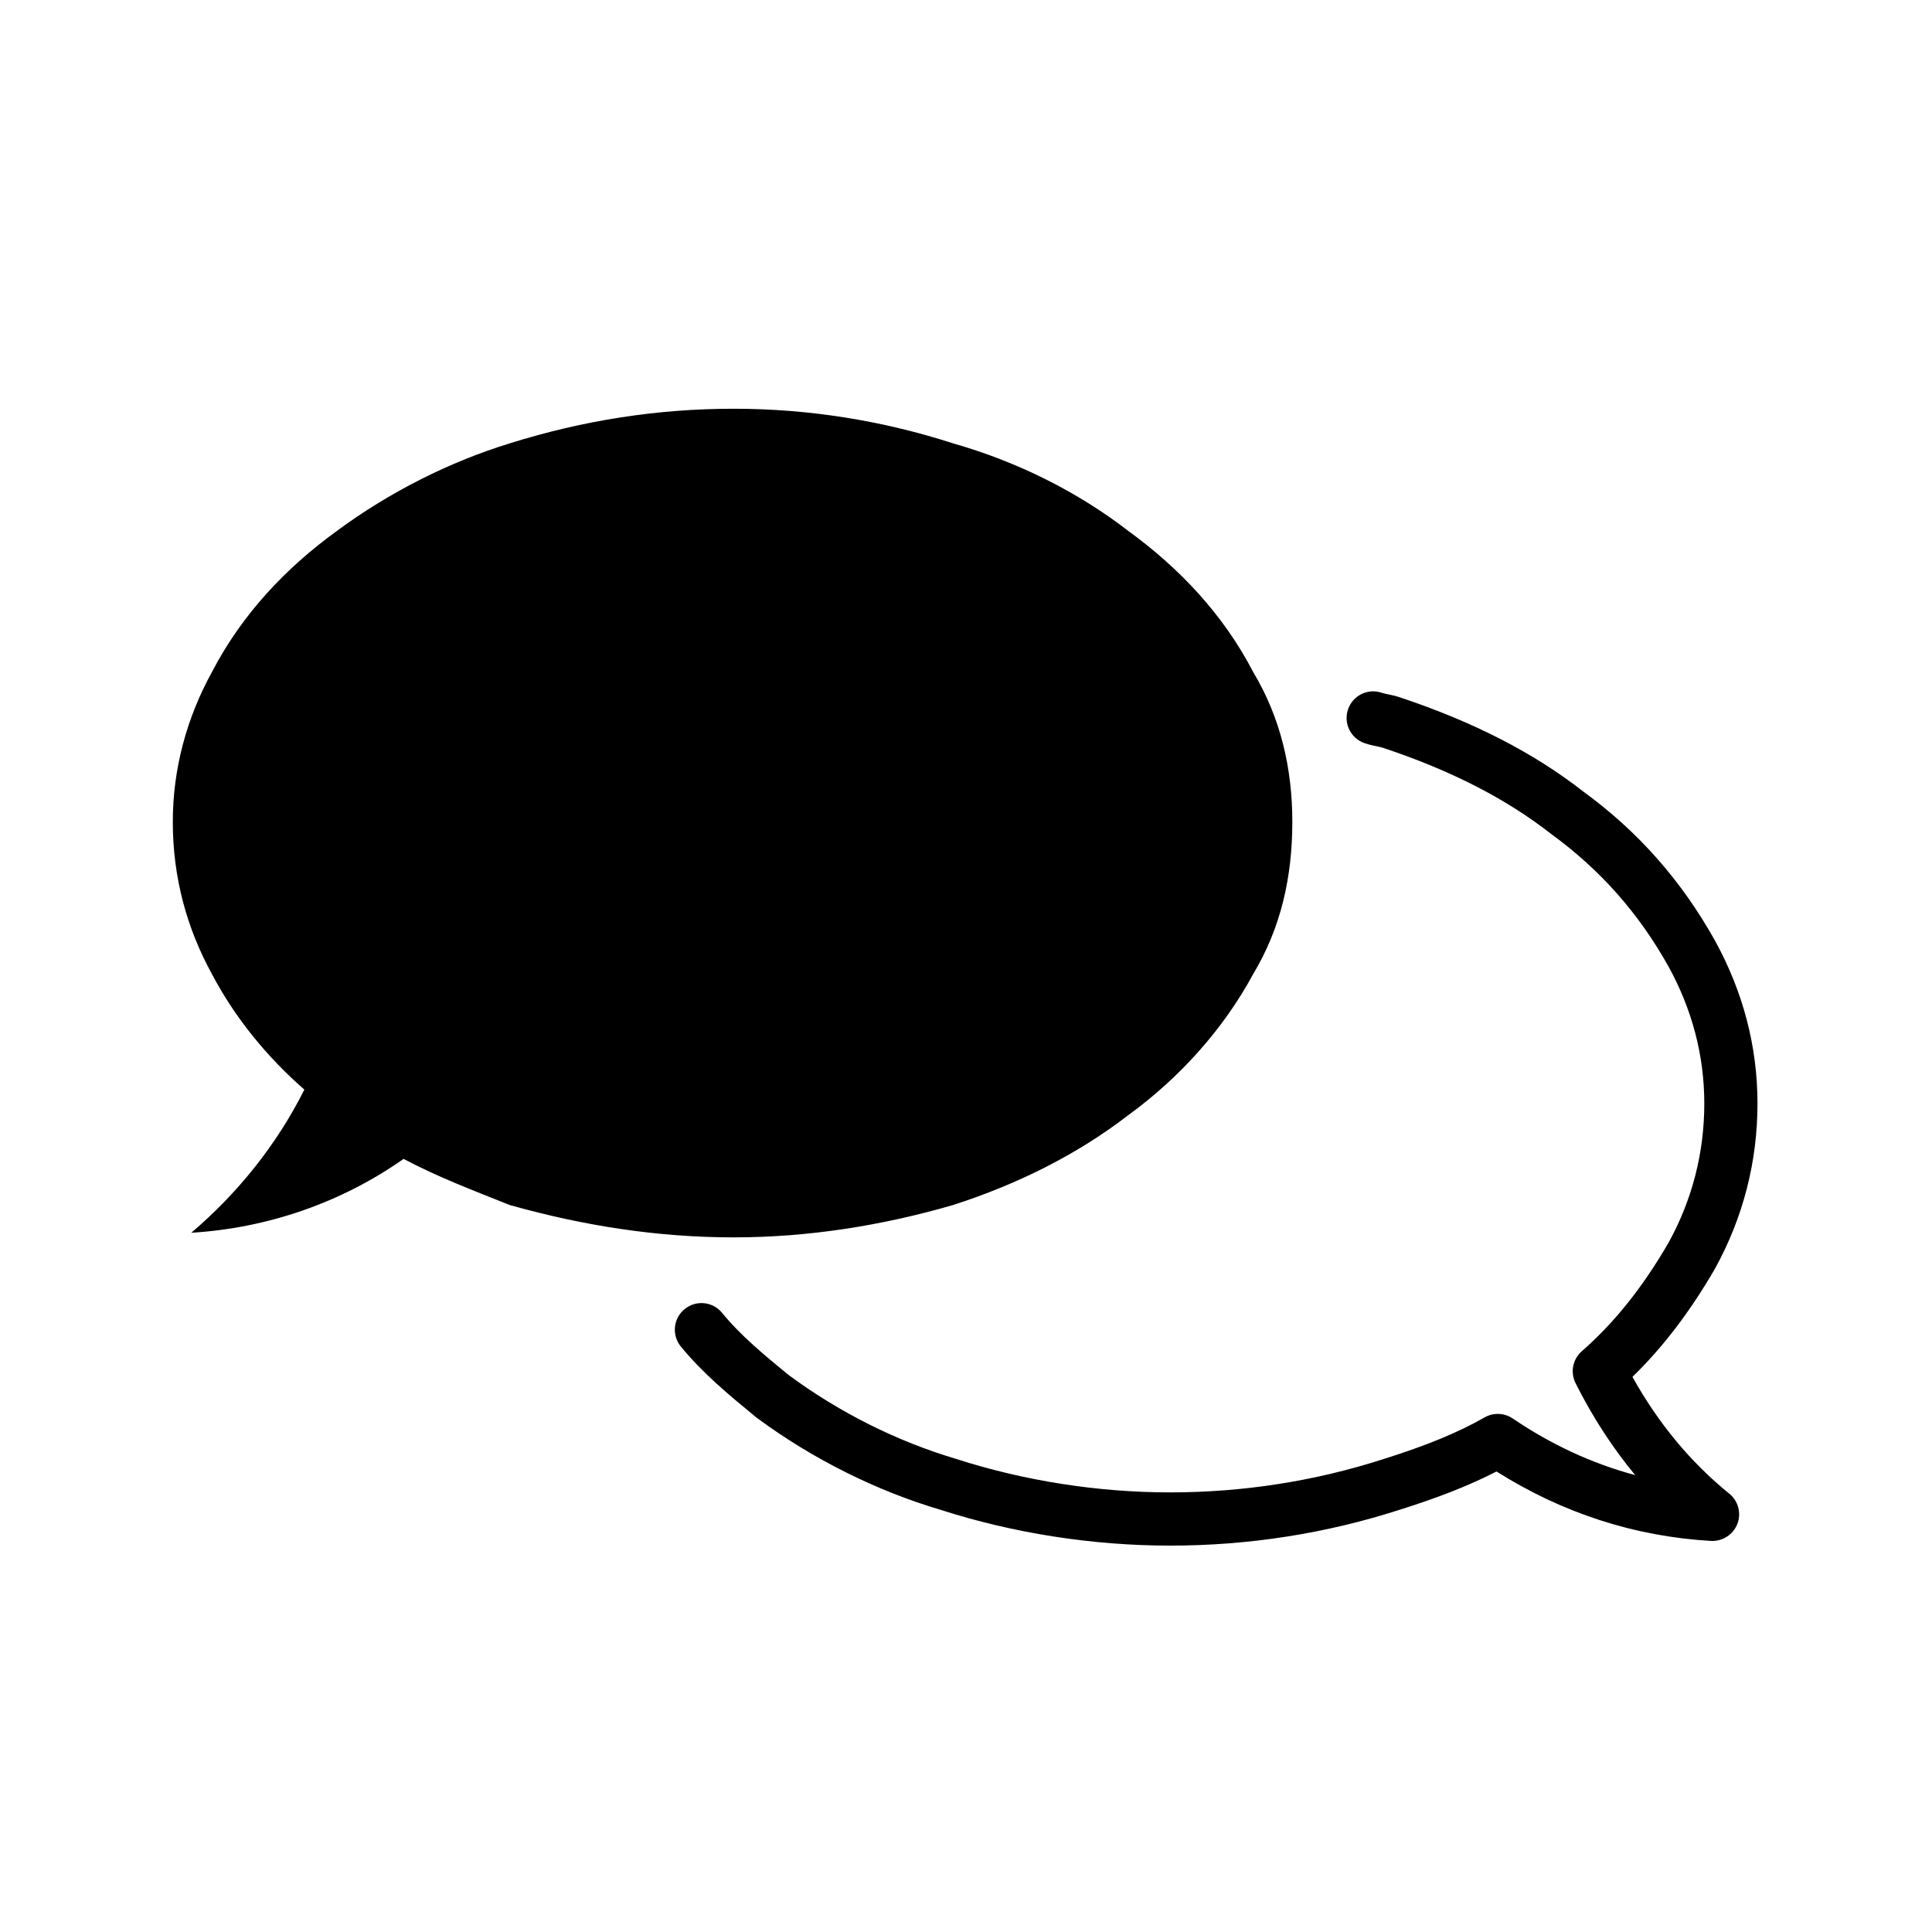
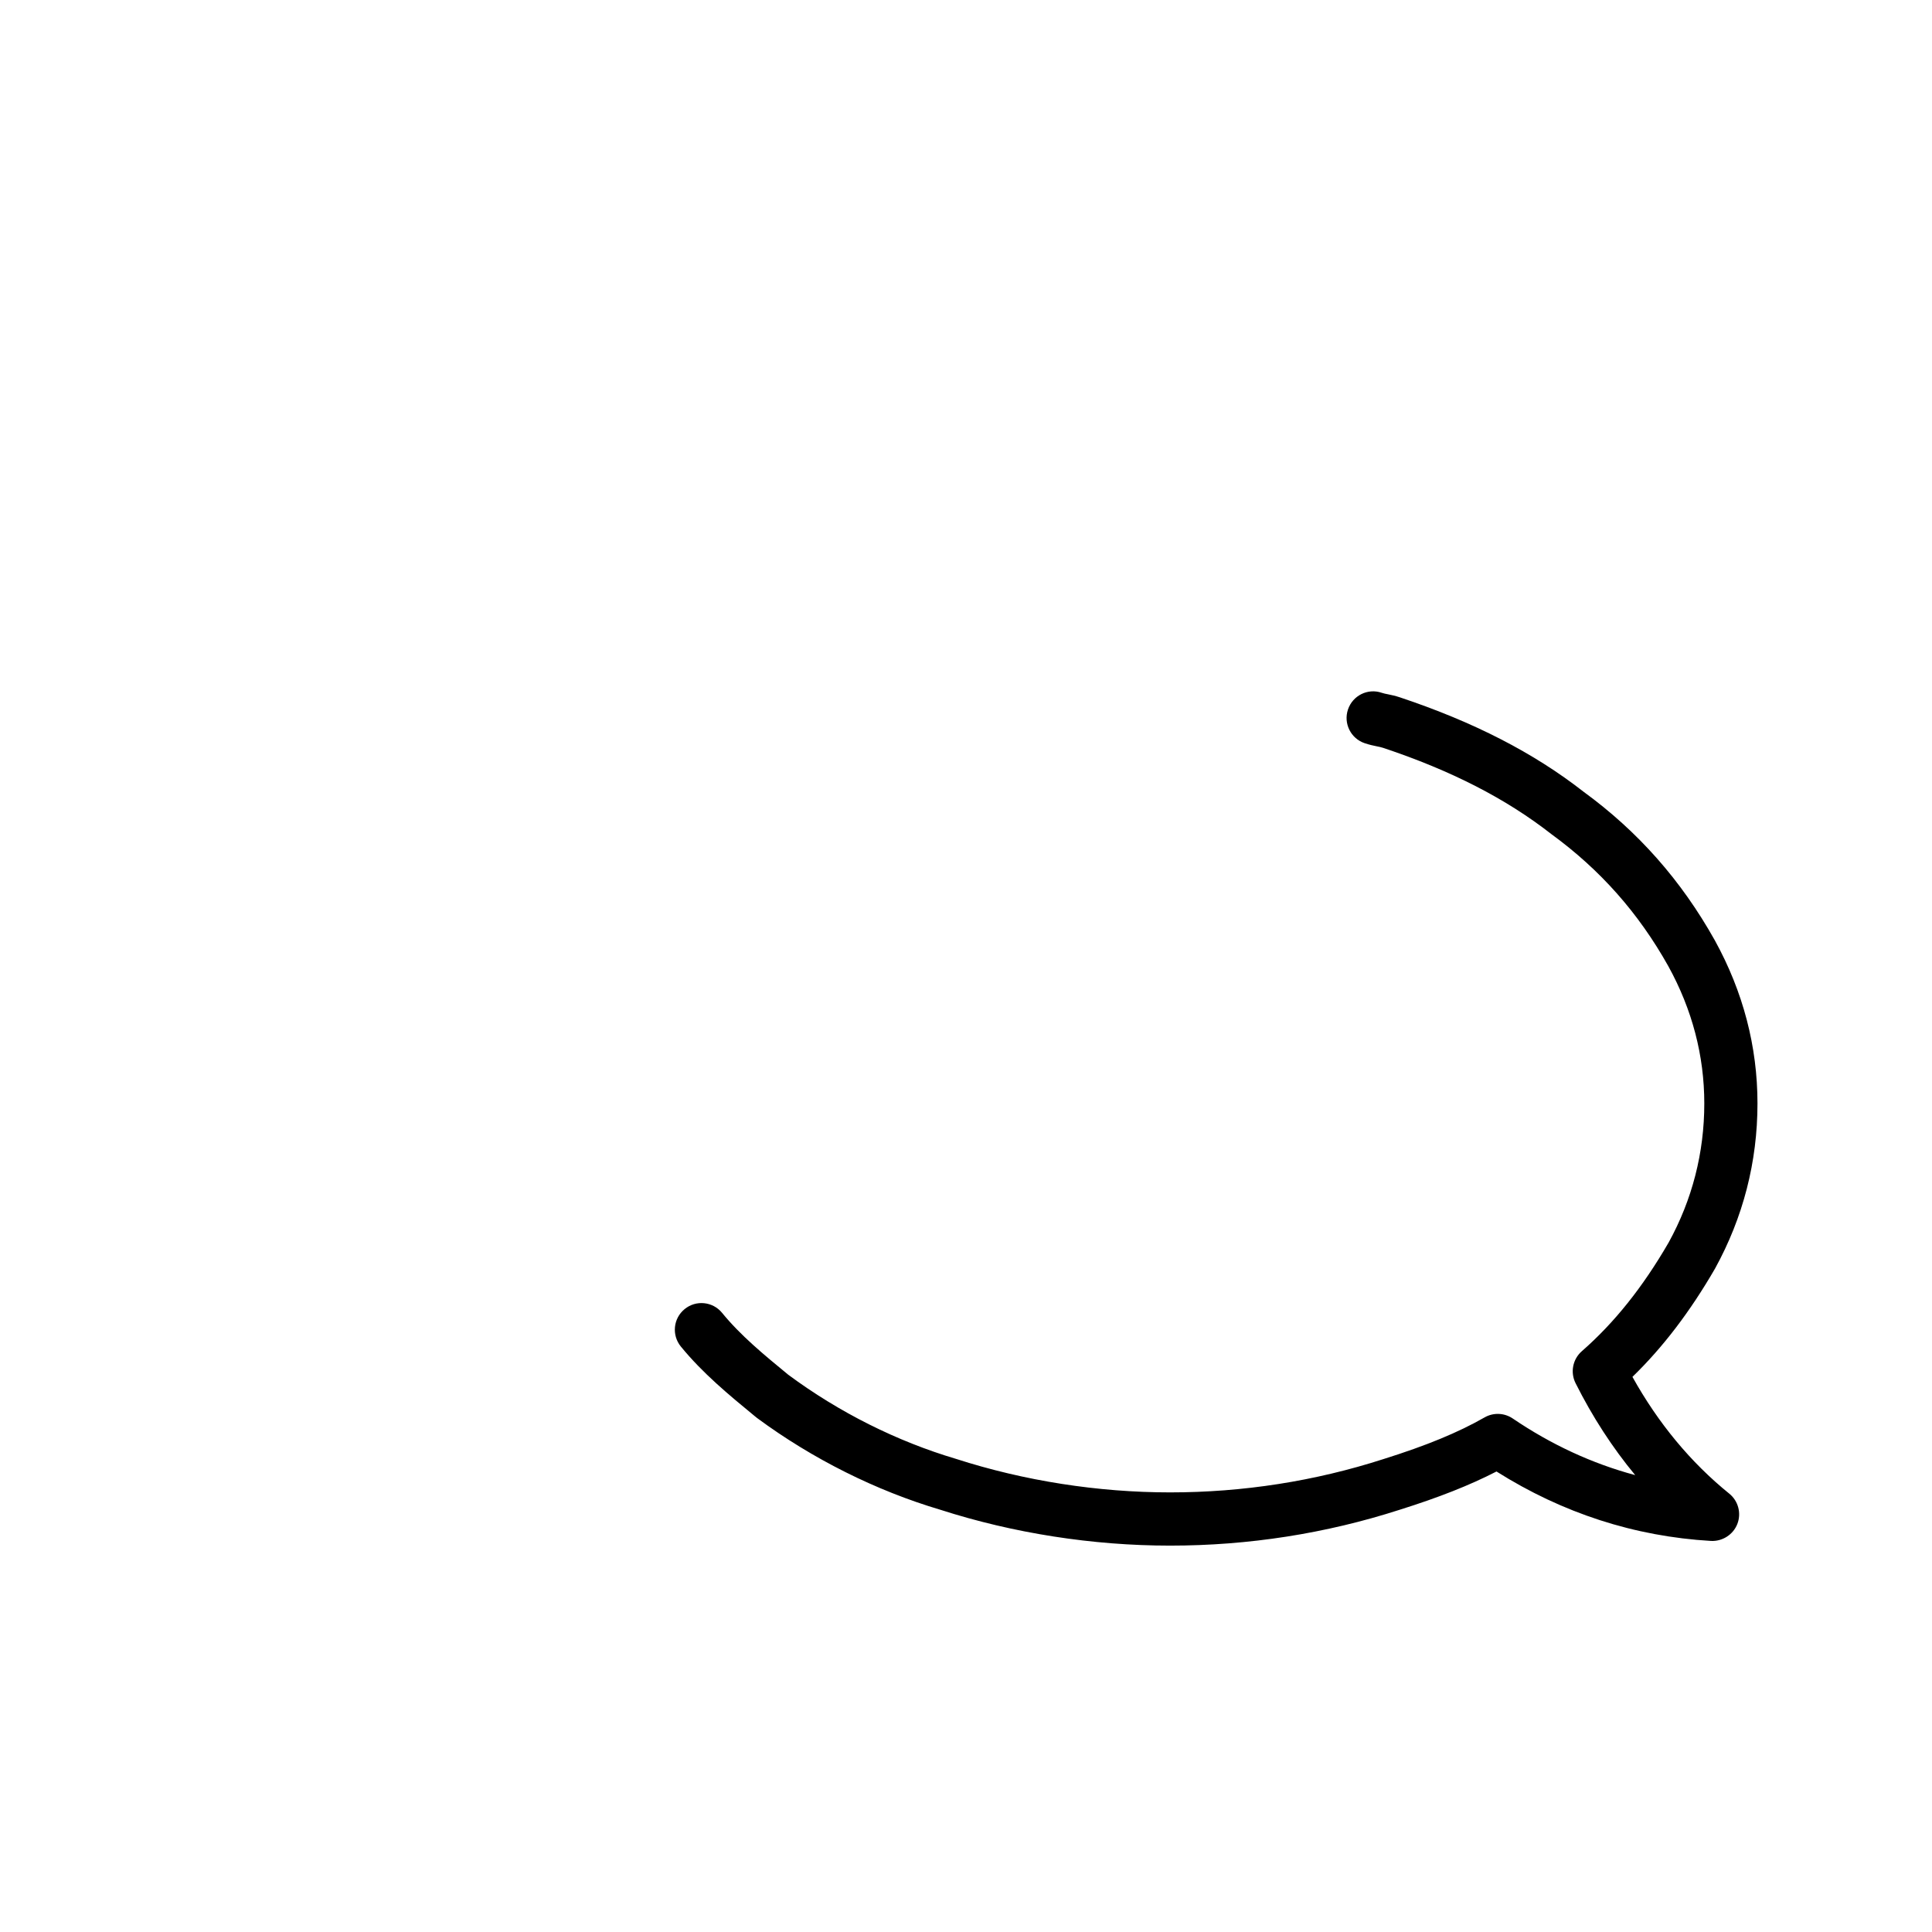
<svg xmlns="http://www.w3.org/2000/svg" fill="#000000" width="800px" height="800px" version="1.1" viewBox="144 144 512 512">
  <g>
    <path d="m609.75 436.43c0-15.062-3.793-29.594-11.297-43.215-8.922-15.945-20.383-28.887-34.824-39.418-13.156-10.289-29.066-18.461-48.621-24.988-1.223-0.406-2.242-0.625-3.258-0.832-0.5-0.102-0.992-0.18-1.586-0.383-3.691-1.27-7.688 0.73-8.934 4.422-1.25 3.688 0.734 7.691 4.422 8.938 1.246 0.418 2.277 0.645 3.316 0.852 0.492 0.102 0.988 0.188 1.578 0.383 18.012 6.004 32.535 13.441 44.586 22.863 12.957 9.453 23.109 20.914 30.996 35.008 6.324 11.473 9.527 23.711 9.527 36.371 0 13.062-3.203 25.504-9.445 36.84-6.867 11.859-14.395 21.281-23.004 28.805-2.418 2.109-3.109 5.598-1.668 8.473 4.481 8.941 9.766 17.086 15.805 24.371-11.383-3.055-22.238-8.074-32.457-15.008-2.238-1.516-5.141-1.617-7.465-0.281-6.953 3.981-15.445 7.481-26.793 11.039-18.176 5.859-37.207 8.828-56.547 8.828-19.062 0-38.629-3.047-56.723-8.879-15.652-4.648-30.98-12.309-44.473-22.309-6.473-5.324-12.59-10.352-17.527-16.391-2.465-3.019-6.918-3.465-9.926-0.996-3.023 2.465-3.465 6.906-0.996 9.926 5.82 7.117 12.766 12.836 19.48 18.359 0.102 0.086 0.645 0.523 0.742 0.598 14.637 10.812 31.469 19.227 48.527 24.289 19.32 6.219 40.379 9.508 60.891 9.508 20.812 0 41.289-3.199 60.82-9.492 10.348-3.246 18.633-6.516 25.688-10.152 17.488 11.027 36.582 17.219 56.84 18.402 3.004 0.156 5.879-1.641 6.988-4.5 1.109-2.856 0.242-6.106-2.141-8.031-10.211-8.262-18.824-18.656-25.66-30.945 8.082-7.844 15.254-17.246 21.879-28.684 7.465-13.566 11.258-28.297 11.258-43.77z" />
-     <path d="m396.55 463.35c17.125-5.496 33.043-13.461 46.496-23.855 13.438-9.773 25.086-22.625 33.031-37.309 7.352-12.242 10.402-25.699 10.402-40.387 0-14.062-3.055-27.523-10.402-39.754-7.941-15.289-19.594-27.531-33.031-37.316-13.457-10.395-29.371-18.355-46.496-23.242-18.969-6.121-38.531-9.168-58.098-9.168-20.199 0-39.77 3.047-59.355 9.168-15.898 4.891-31.801 12.848-45.863 23.242-13.473 9.785-25.094 22.027-33.043 37.316-6.727 12.234-10.395 25.695-10.395 39.754 0 14.688 3.672 28.145 10.395 40.387 6.121 11.621 14.664 22.016 24.469 30.57-7.356 14.688-17.746 27.539-29.973 37.938 20.168-1.223 39.766-7.957 56.262-19.578 9.191 4.887 18.973 8.555 28.145 12.234 19.59 5.5 39.156 8.566 59.355 8.566 19.57 0 39.141-3.066 58.102-8.566z" />
  </g>
</svg>